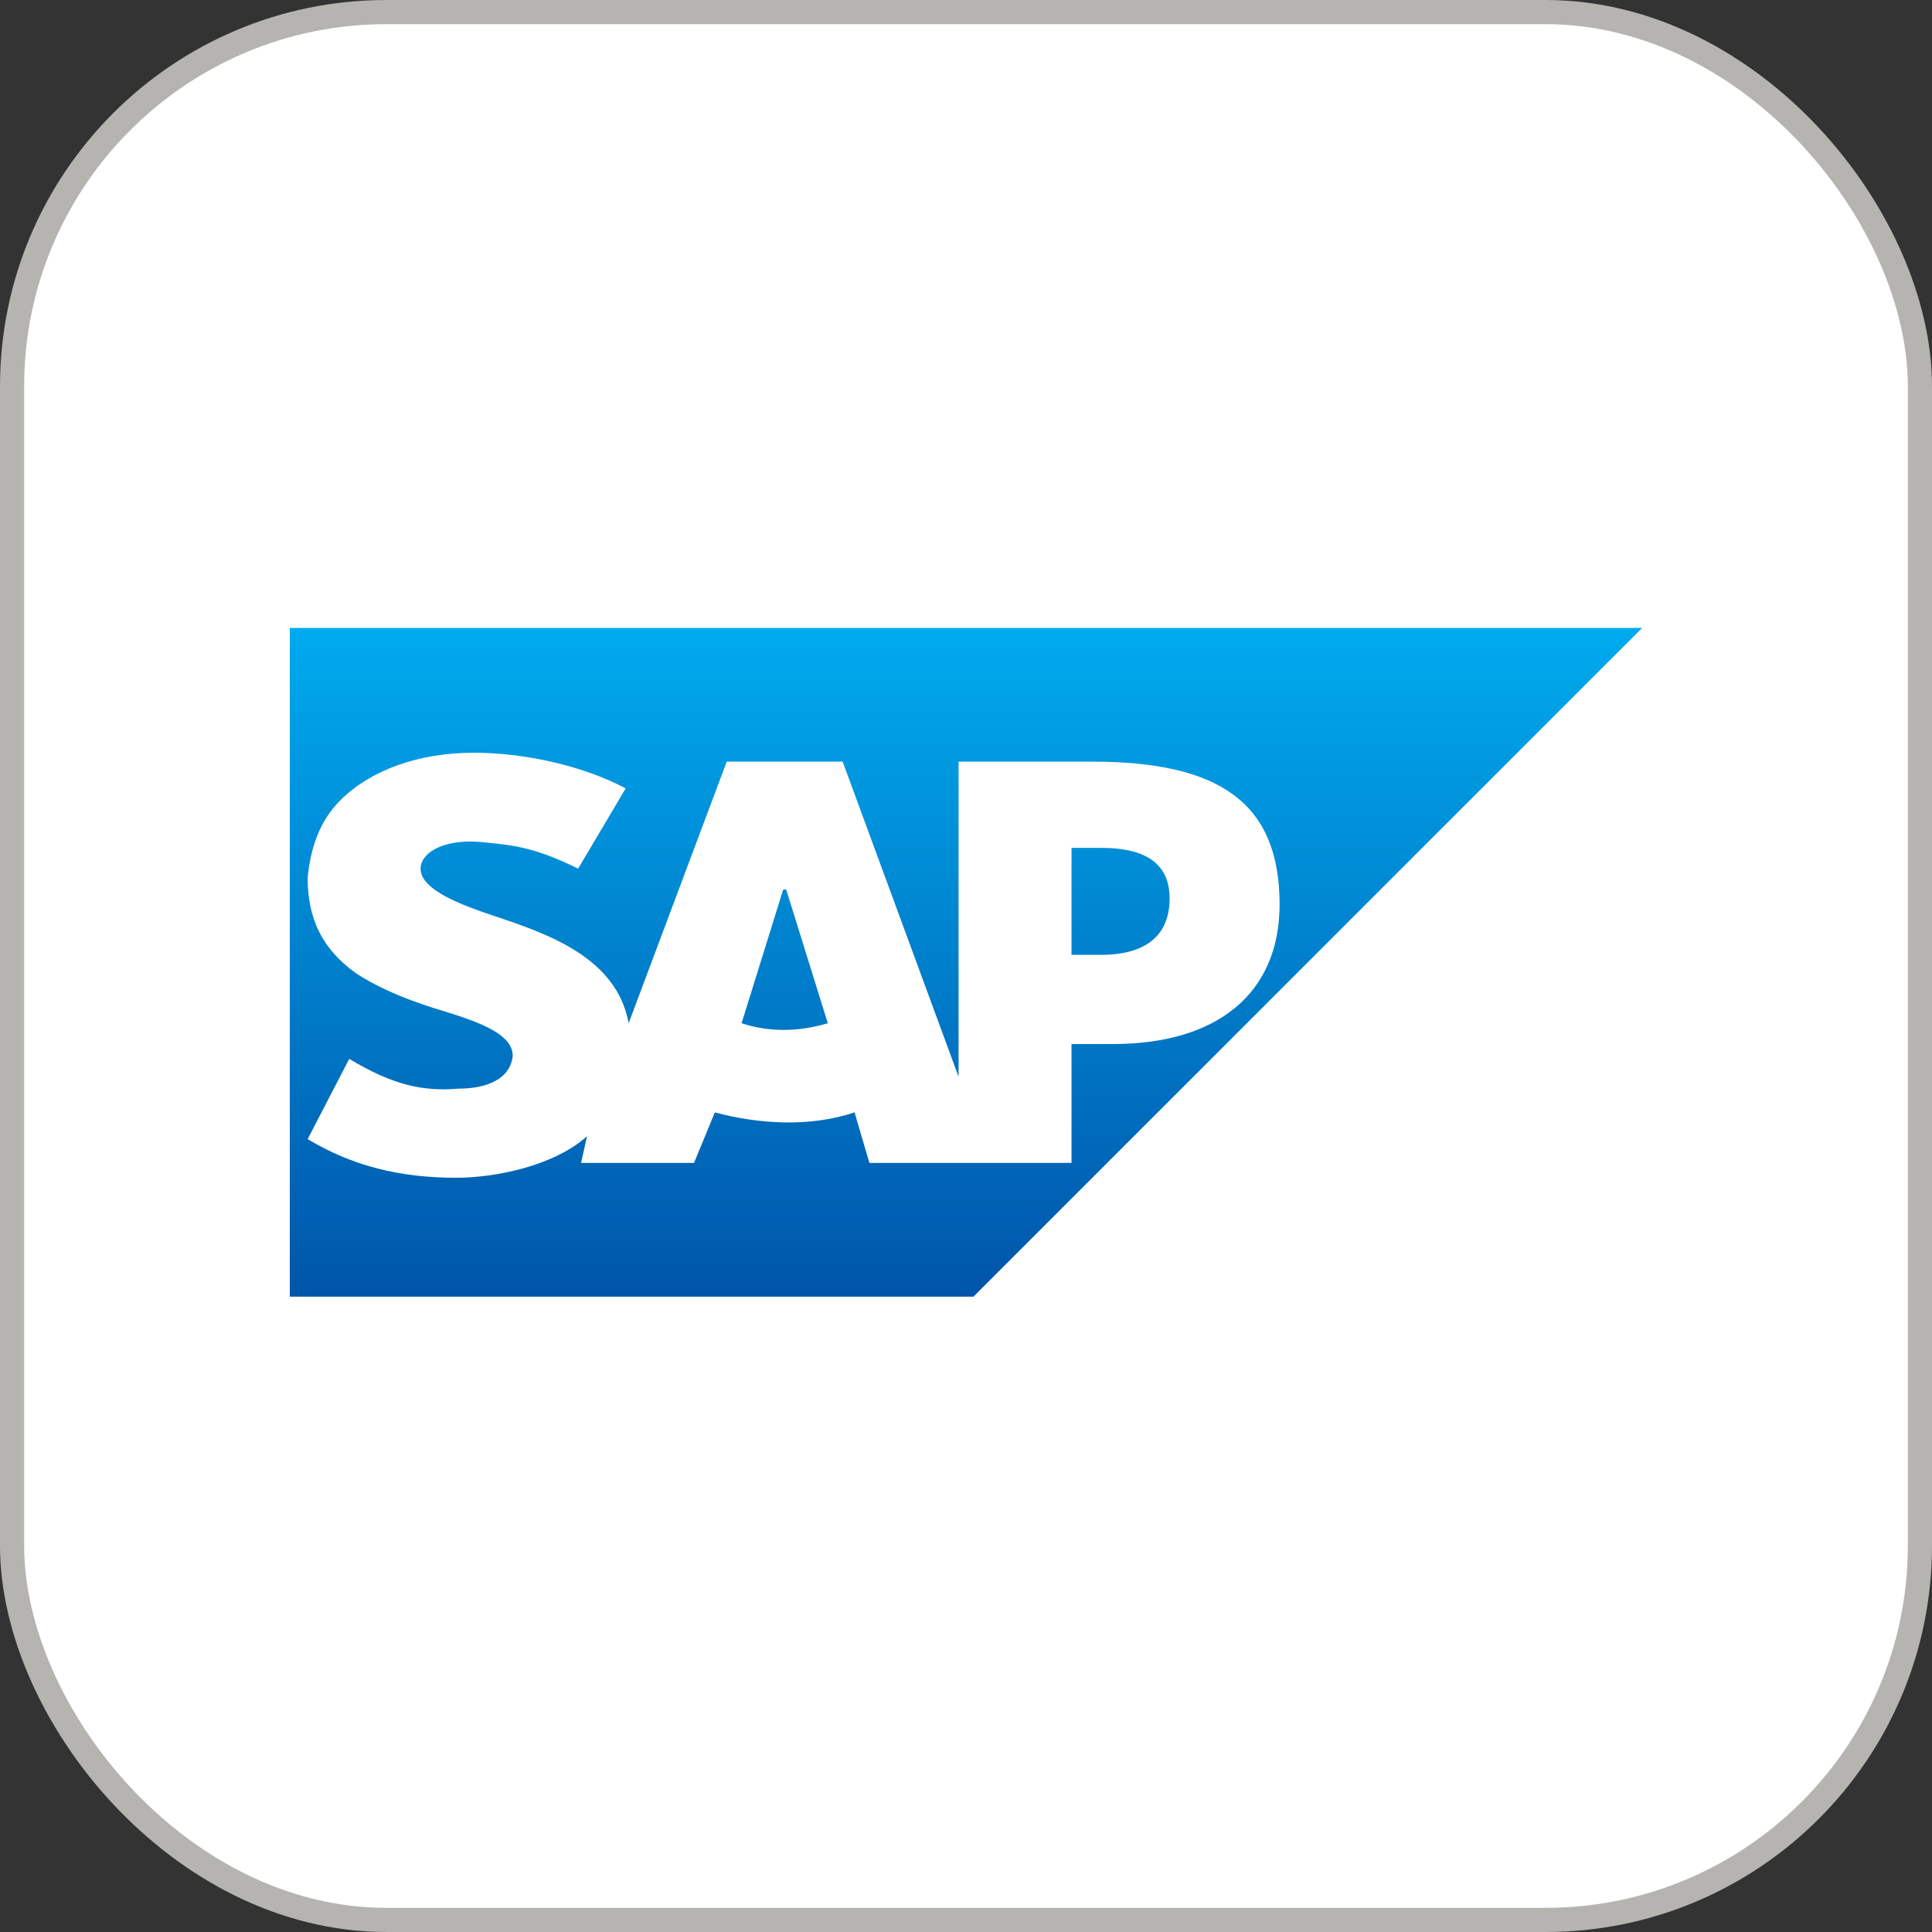
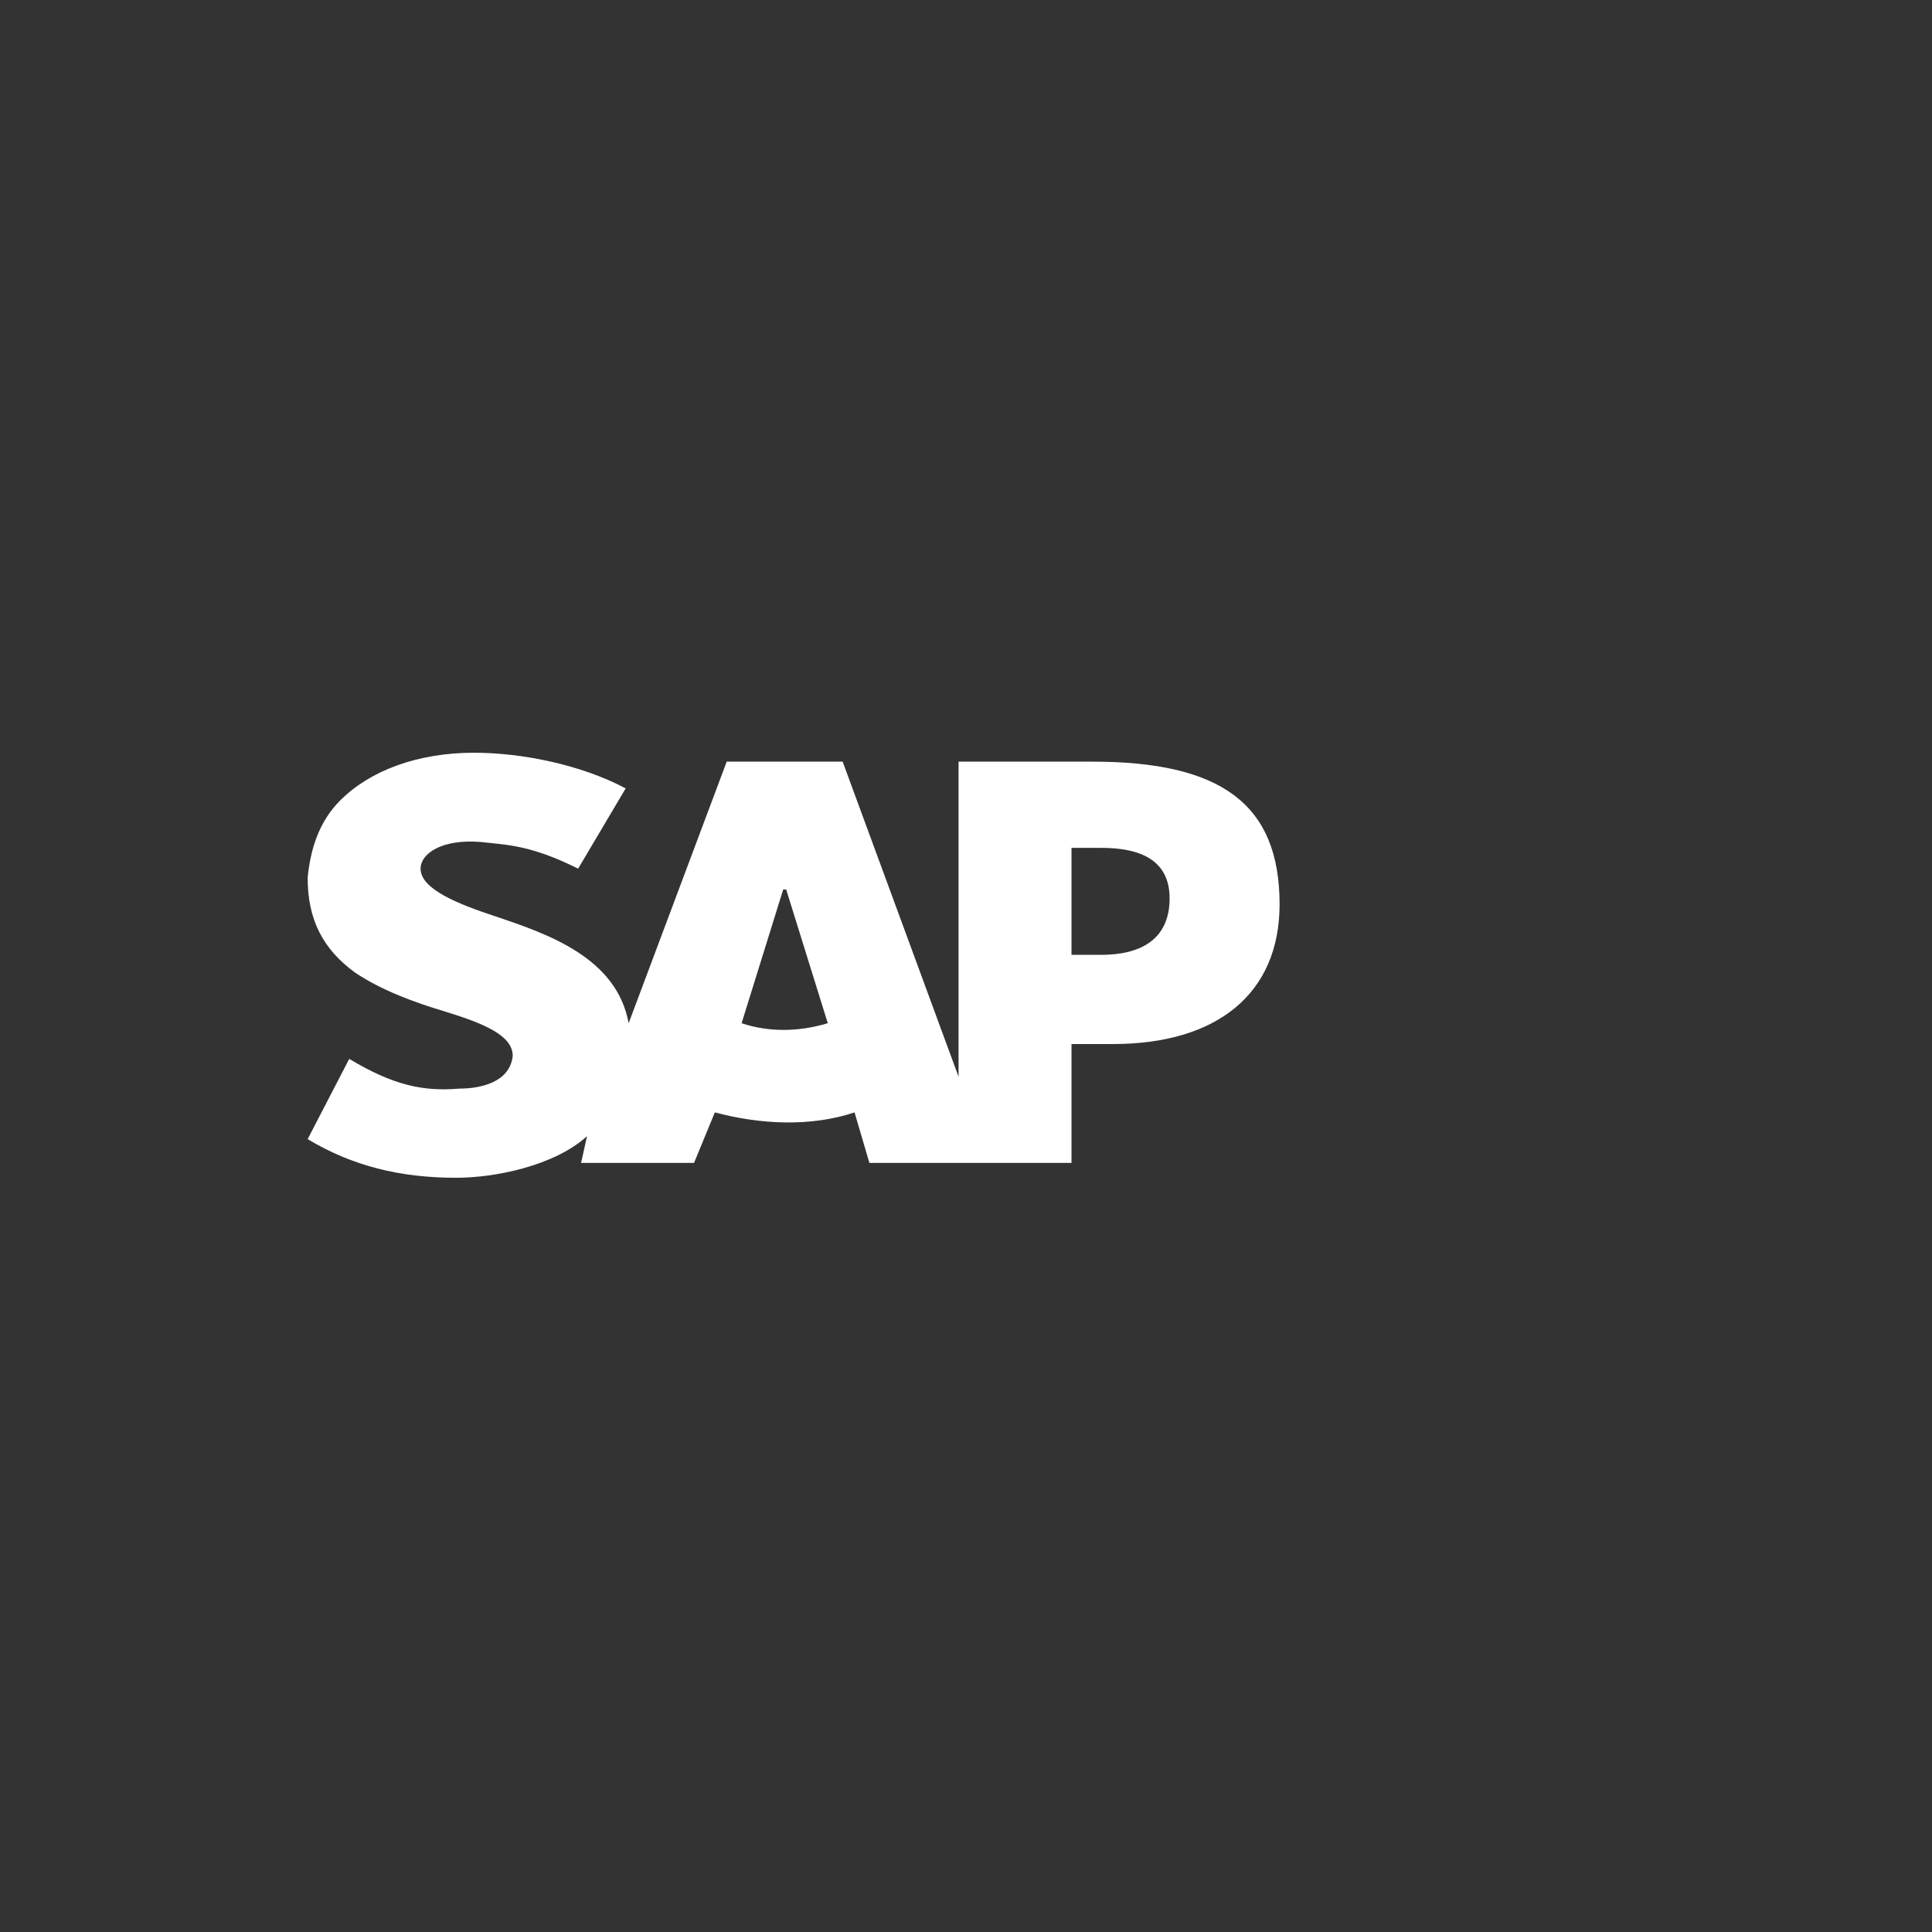
<svg xmlns="http://www.w3.org/2000/svg" width="80" height="80" viewBox="0 0 80 80" fill="none">
  <rect x="0" y="0" width="80" height="80" fill="#333333" stroke="none" />
-   <rect x="0.5" y="0.5" width="79" height="79" rx="15.5" fill="white" />
-   <rect x="0.5" y="0.5" width="79" height="79" rx="15.5" stroke="#B5B4B0" />
-   <path d="M68 26H12V53.692H40.308" fill="url(#paint0_linear_10387_10898)" />
  <path d="M39.692 31.538V44.585L34.892 31.538H30.092L26.031 42.369C25.538 39.662 22.708 38.677 20.492 37.938C19.015 37.446 17.415 36.831 17.415 35.969C17.415 35.354 18.277 34.739 19.877 34.862C20.985 34.985 21.969 34.985 23.939 35.969L25.908 32.646C24.061 31.662 21.6 31.169 19.631 31.169C17.292 31.169 15.323 31.908 14.092 33.139C13.231 34 12.861 35.108 12.739 36.339C12.739 38.062 13.354 39.292 14.708 40.277C15.815 41.016 17.169 41.508 18.4 41.877C20 42.369 21.231 42.862 21.231 43.723C21.108 44.831 19.877 45.077 19.015 45.077C17.538 45.2 16.308 44.954 14.461 43.846L12.739 47.169C14.585 48.277 16.554 48.769 18.892 48.769C20.492 48.769 22.954 48.277 24.308 47.046L24.061 48.154H28.738L29.6 46.062C31.446 46.554 33.538 46.677 35.385 46.062L36 48.154H44.369V43.231H46.092C50.4 43.231 52.985 41.139 52.985 37.446C52.985 33.262 50.523 31.538 45.231 31.538H39.692ZM30.708 42.369L32.431 36.831H32.554L34.277 42.369C33.046 42.739 31.815 42.739 30.708 42.369ZM44.369 39.538V35.108H45.6C47.2 35.108 48.431 35.6 48.431 37.2C48.431 38.923 47.2 39.538 45.6 39.538H44.369Z" fill="white" />
  <defs>
    <linearGradient id="paint0_linear_10387_10898" x1="12" y1="26" x2="12" y2="53.692" gradientUnits="userSpaceOnUse">
      <stop stop-color="#00AAEE" />
      <stop offset="1" stop-color="#0055AA" />
    </linearGradient>
  </defs>
</svg>